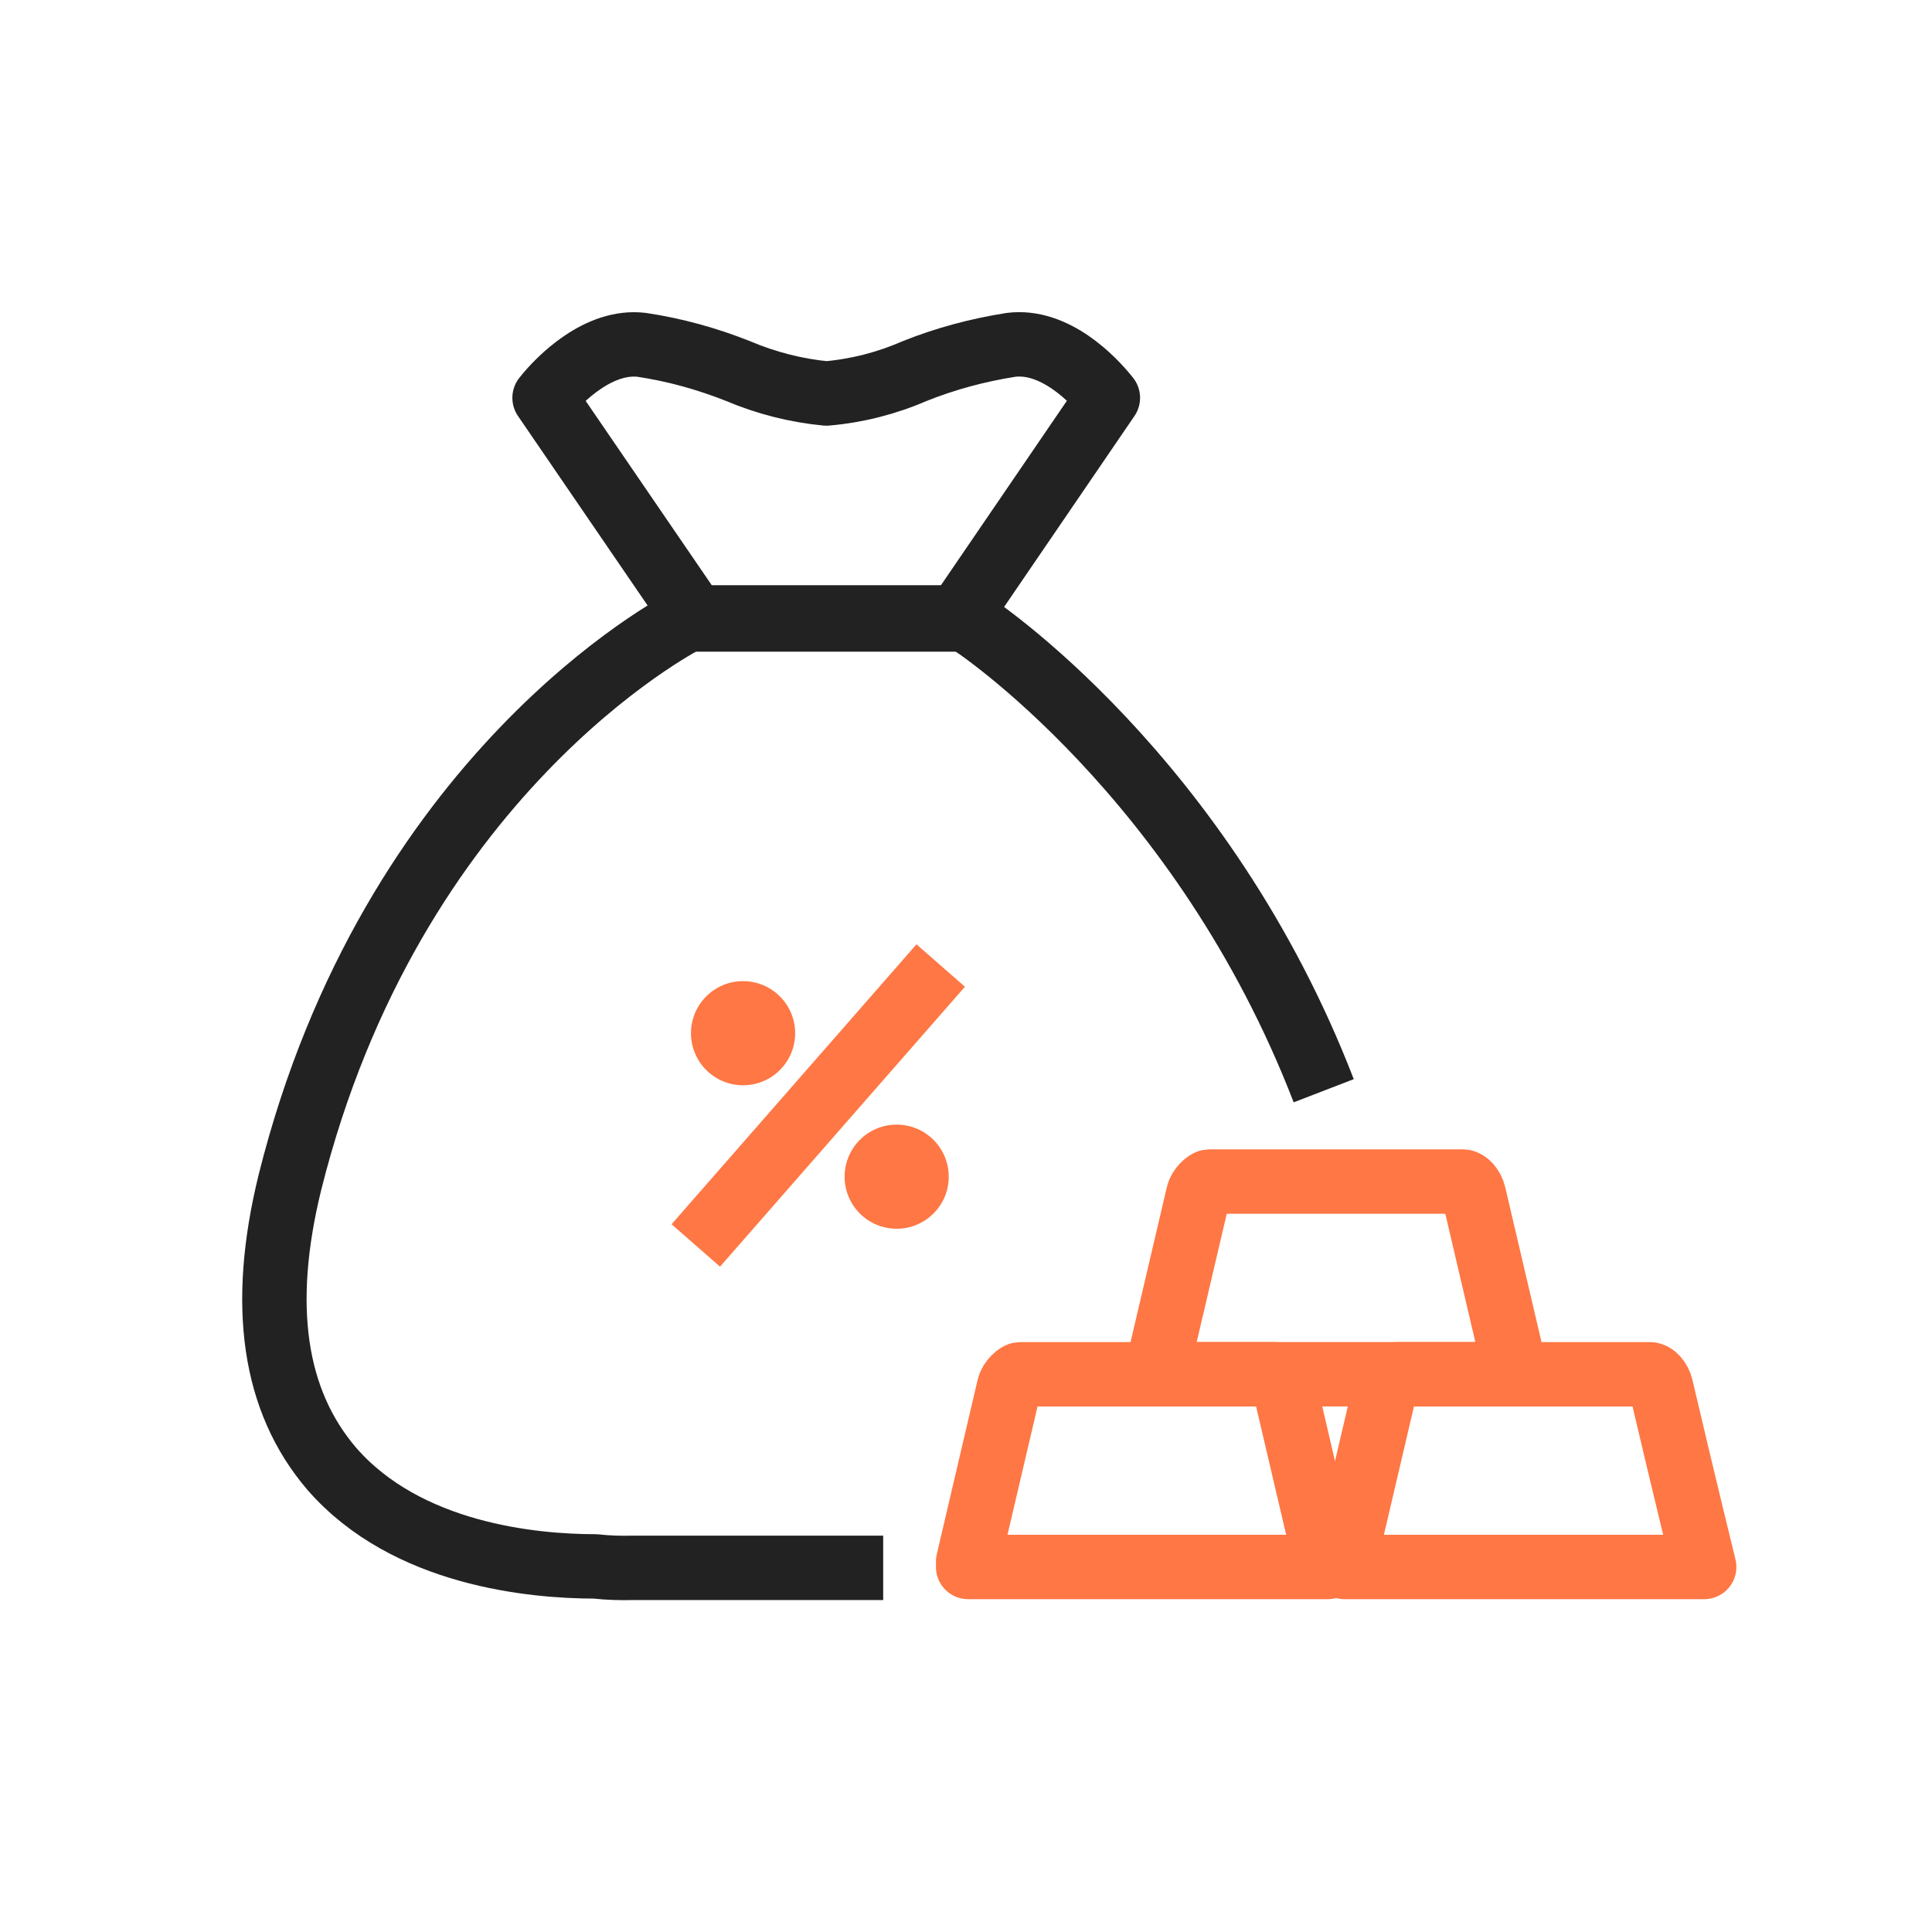
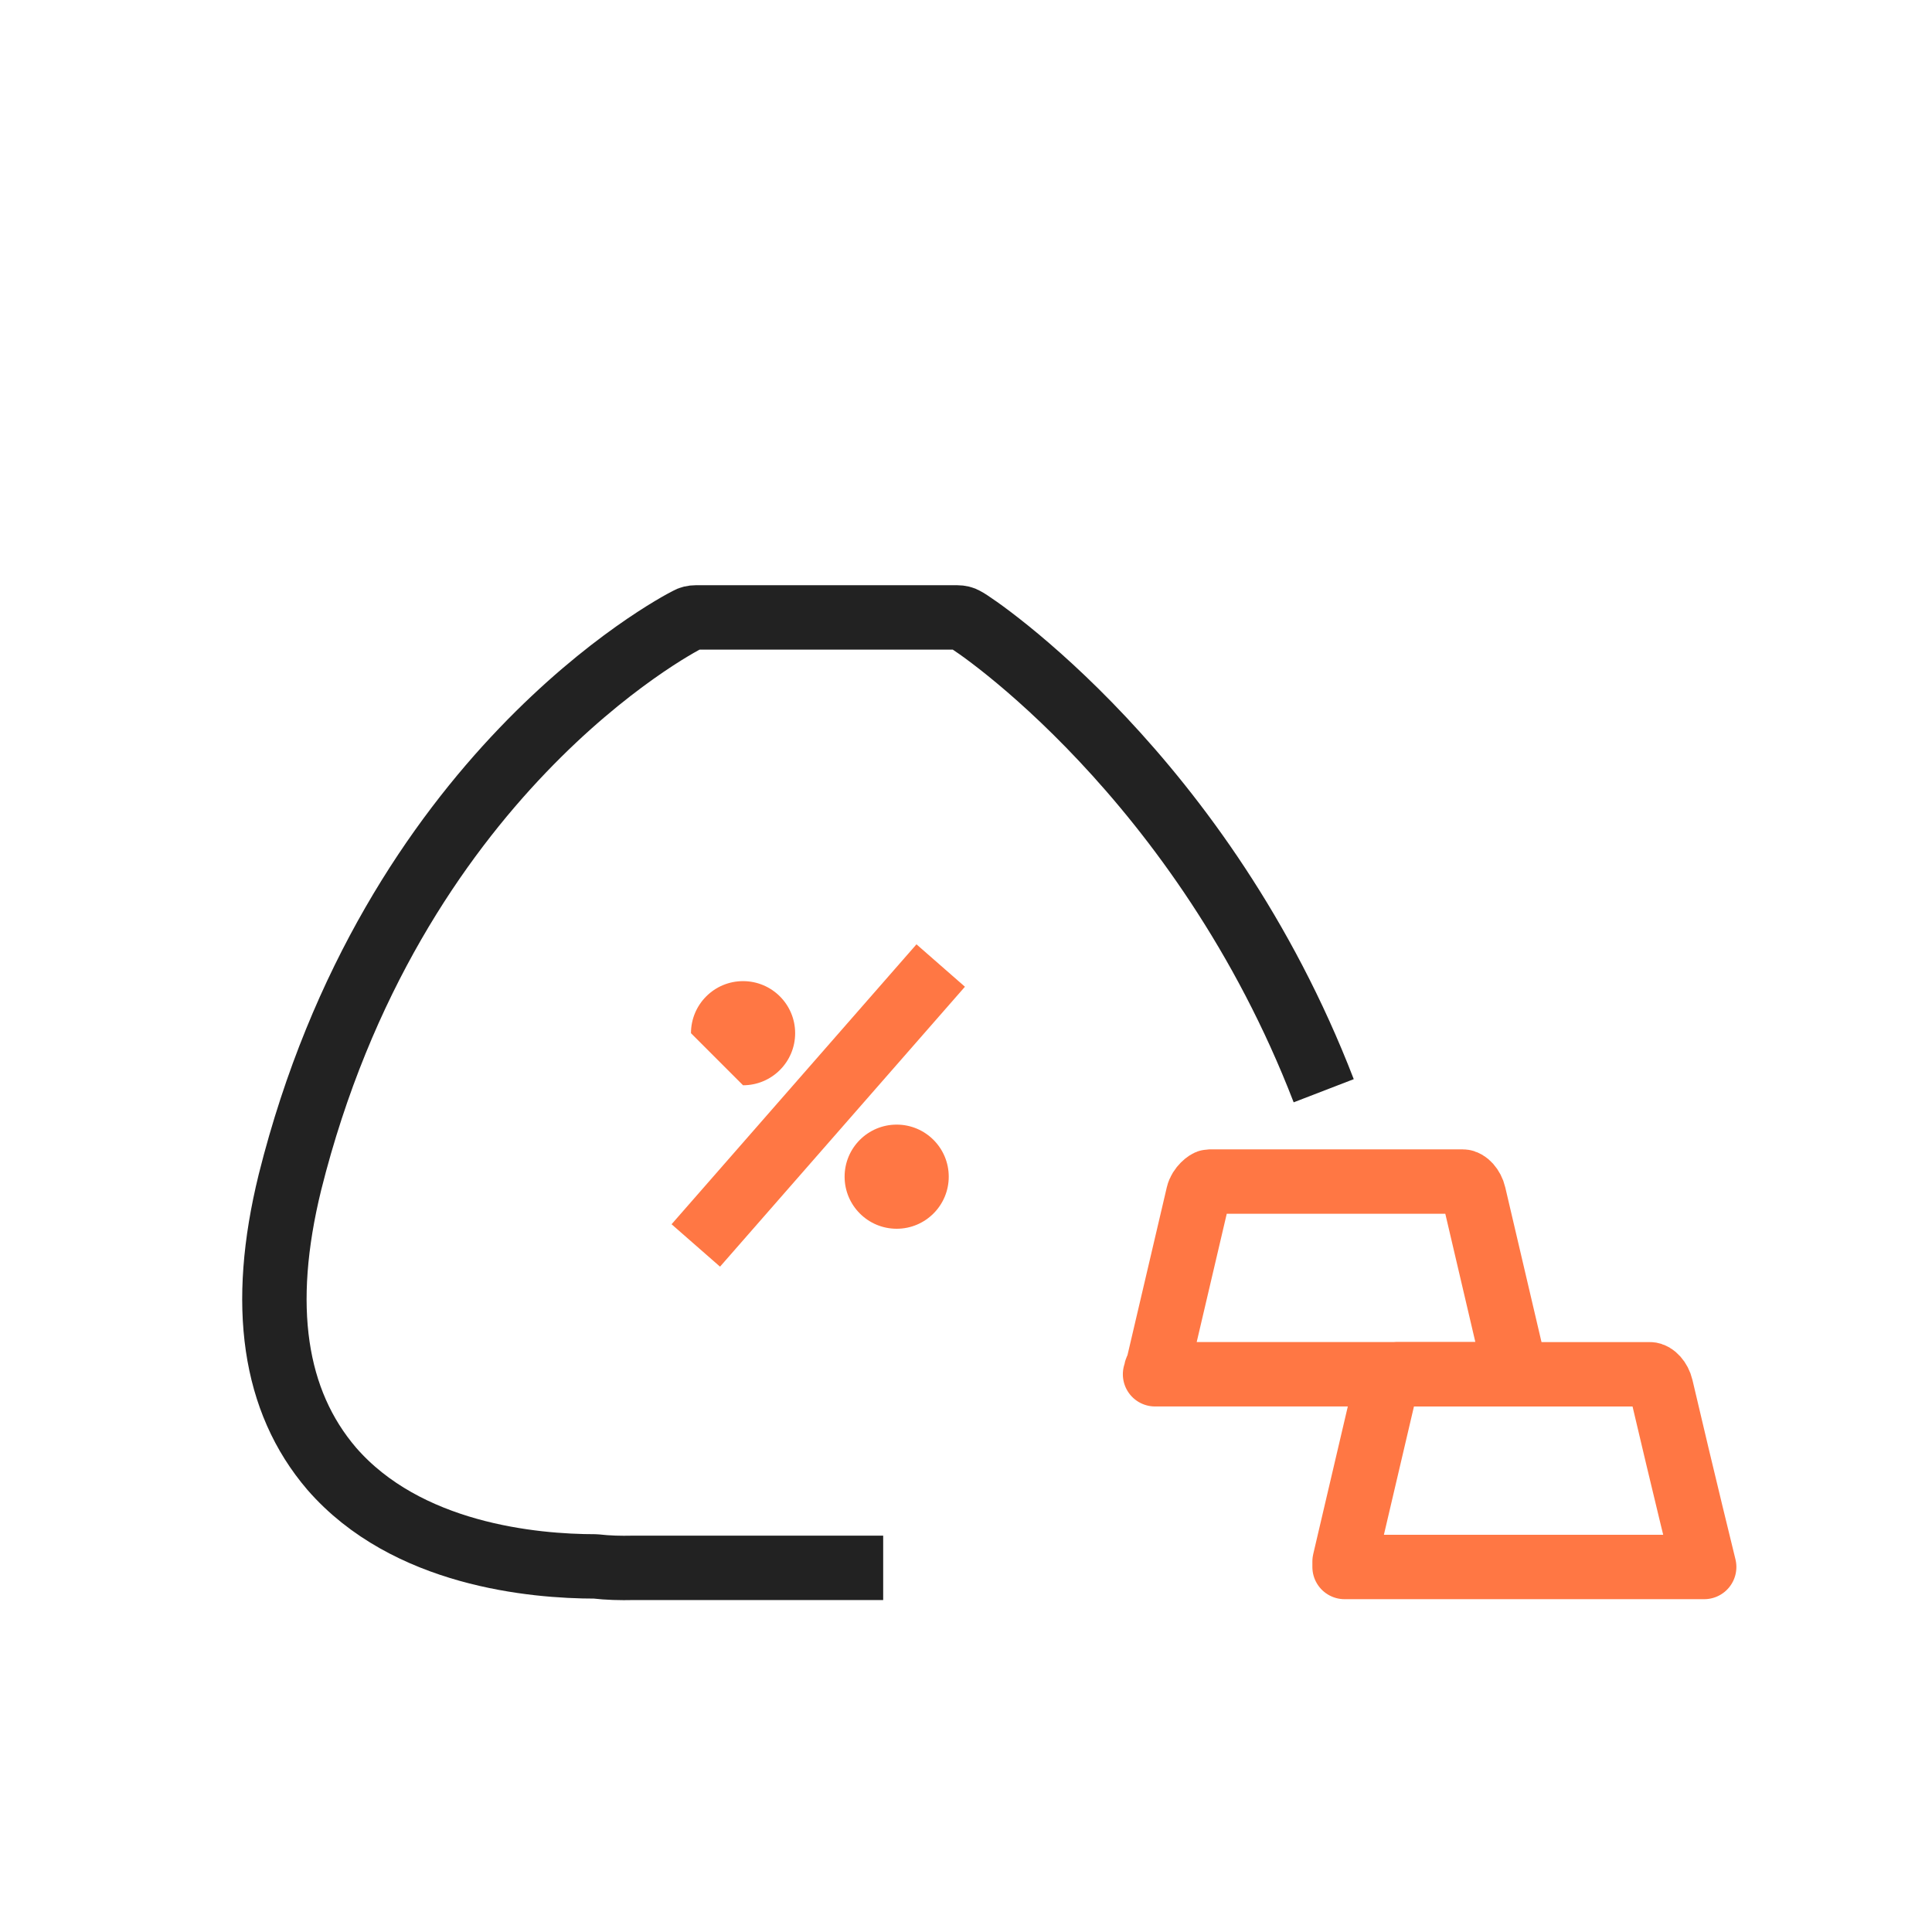
<svg xmlns="http://www.w3.org/2000/svg" width="60" height="60" viewBox="0 0 60 60" fill="none">
  <g id="Frame 6">
    <g id="gold-loan">
      <path id="Vector" d="M27.428 48.691H19.662C19.275 48.7 18.88 48.691 18.493 48.646C16.562 48.646 12.626 48.287 10.299 45.609C8.502 43.507 8.062 40.551 9.005 36.714C12.168 24.072 20.982 19.426 21.36 19.238C21.432 19.193 21.521 19.175 21.602 19.175H29.734C29.815 19.175 29.905 19.193 29.977 19.238C30.273 19.381 37.353 24.134 41.109 33.874" stroke="#222222" stroke-width="2" stroke-linejoin="round" />
-       <path id="Vector_2" d="M21.62 19.238H29.707L34.406 12.355C33.939 11.762 32.744 10.54 31.396 10.71C30.363 10.872 29.357 11.142 28.395 11.528C27.524 11.906 26.607 12.139 25.664 12.22C24.72 12.13 23.804 11.897 22.932 11.528C21.962 11.142 20.956 10.863 19.931 10.71C18.601 10.549 17.379 11.762 16.912 12.355L21.62 19.238Z" stroke="#222222" stroke-width="2" stroke-linejoin="round" />
      <path id="Vector_3" d="M22.267 37.926L28.556 30.738" stroke="#FF7744" stroke-width="2" stroke-linecap="square" stroke-linejoin="round" />
-       <path id="Vector_4" d="M23.076 33.704C23.97 33.704 24.694 32.98 24.694 32.087C24.694 31.194 23.97 30.47 23.076 30.47C22.183 30.47 21.459 31.194 21.459 32.087C21.459 32.98 22.183 33.704 23.076 33.704Z" fill="#FF7744" />
+       <path id="Vector_4" d="M23.076 33.704C23.97 33.704 24.694 32.98 24.694 32.087C24.694 31.194 23.97 30.47 23.076 30.47C22.183 30.47 21.459 31.194 21.459 32.087Z" fill="#FF7744" />
      <path id="Vector_5" d="M27.847 38.16C28.74 38.16 29.464 37.436 29.464 36.543C29.464 35.65 28.74 34.926 27.847 34.926C26.954 34.926 26.23 35.65 26.23 36.543C26.23 37.436 26.954 38.16 27.847 38.16Z" fill="#FF7744" />
      <path id="Vector_6" d="M35.943 42.509L37.21 37.1C37.264 36.866 37.497 36.695 37.551 36.695H45.431C45.548 36.695 45.719 36.866 45.773 37.1L47.04 42.509V42.679H35.871C35.925 42.679 35.871 42.563 35.925 42.509H35.943Z" stroke="#FF7744" stroke-width="2" stroke-miterlimit="10" stroke-linejoin="round" />
-       <path id="Vector_7" d="M41.236 48.664H30.067V48.493L31.334 43.084C31.388 42.85 31.622 42.68 31.676 42.68H39.556C39.673 42.68 39.843 42.85 39.897 43.084L41.164 48.493C41.218 48.61 41.218 48.664 41.218 48.664H41.236Z" stroke="#FF7744" stroke-width="2" stroke-miterlimit="10" stroke-linejoin="round" />
      <path id="Vector_8" d="M52.925 48.664H41.757V48.493L43.024 43.084C43.078 42.85 43.311 42.68 43.365 42.68H51.245C51.362 42.68 51.533 42.85 51.587 43.084C52.299 46.124 52.925 48.664 52.925 48.664Z" stroke="#FF7744" stroke-width="2" stroke-miterlimit="10" stroke-linejoin="round" />
    </g>
  </g>
</svg>